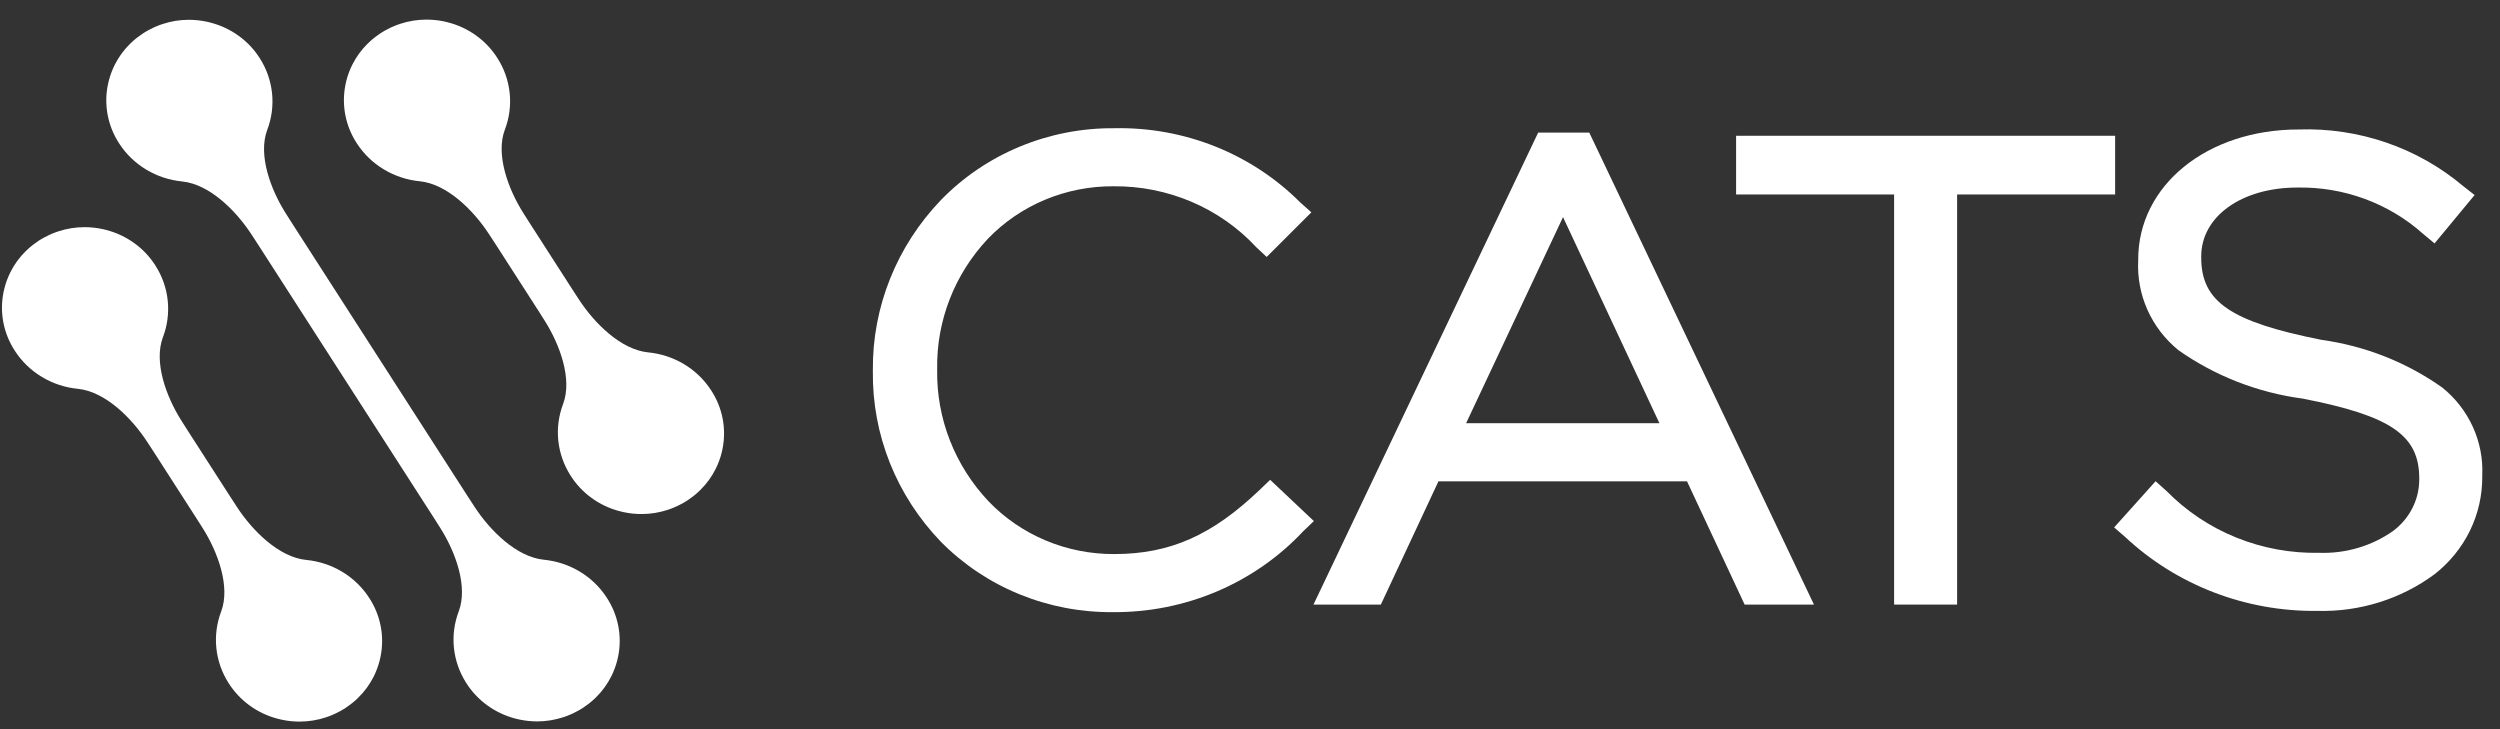
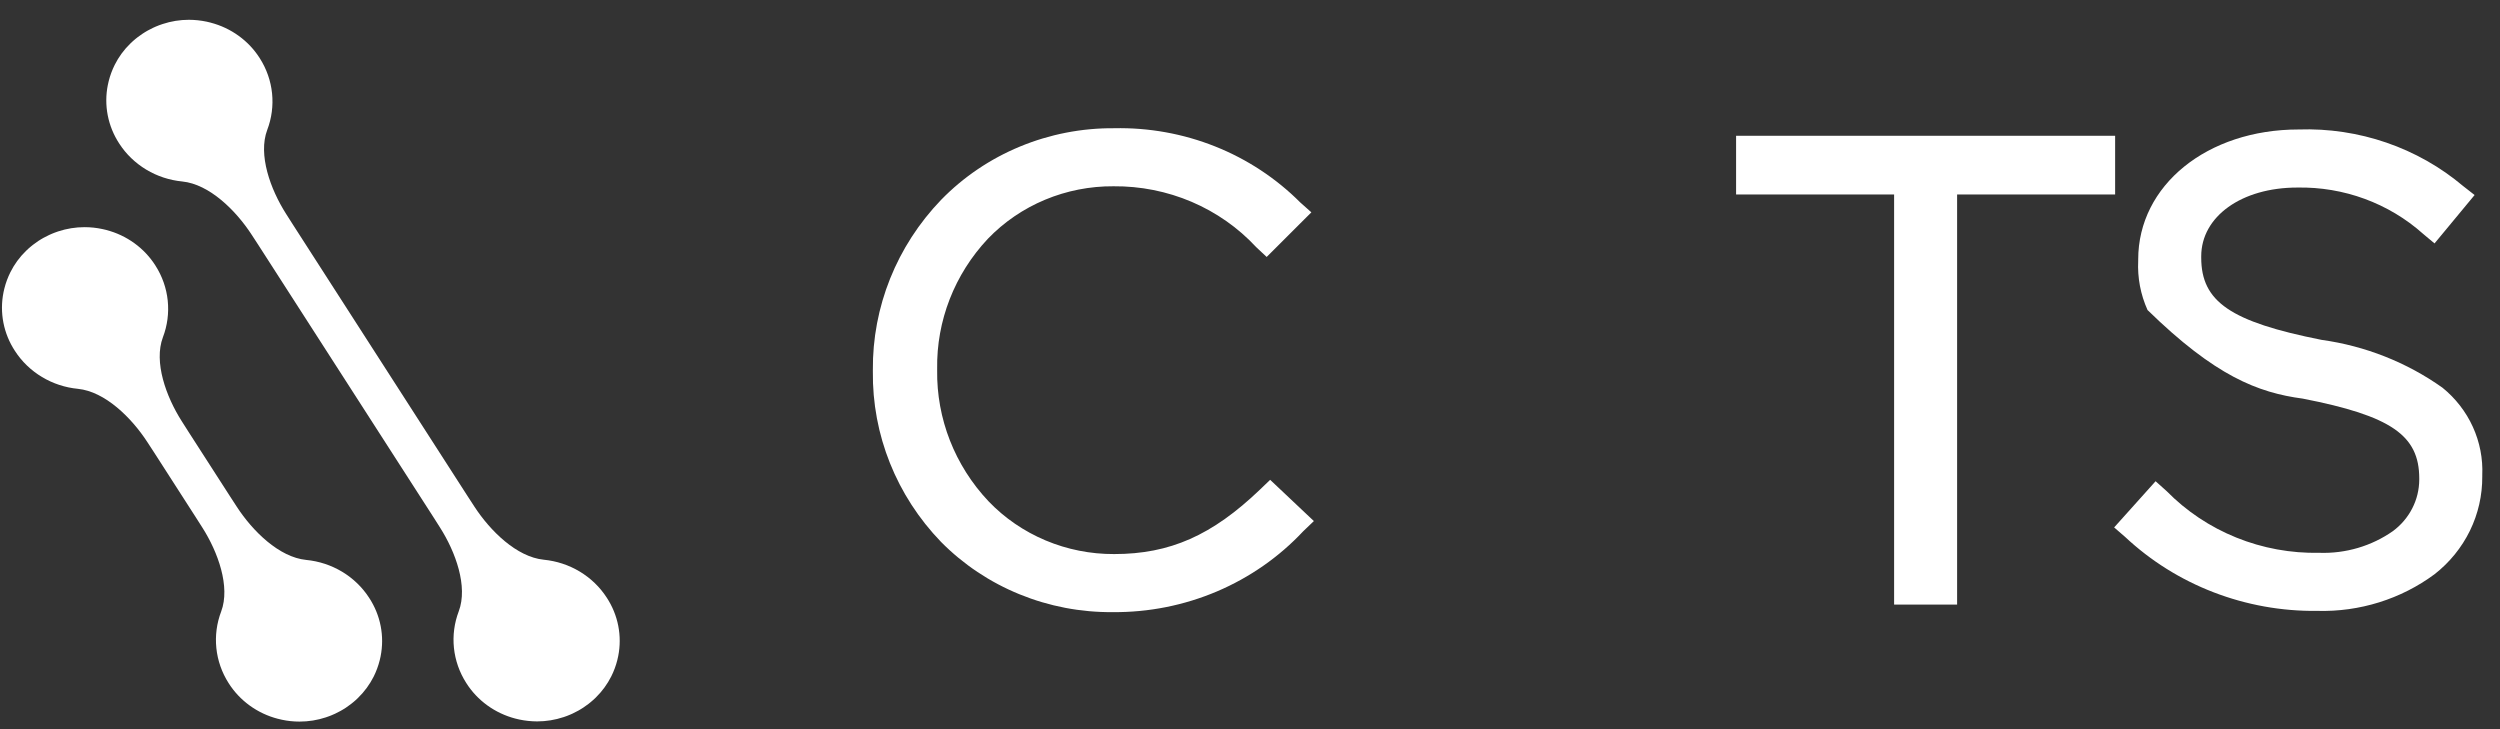
<svg xmlns="http://www.w3.org/2000/svg" width="96" height="28" viewBox="0 0 96 28" fill="none">
  <rect x="0" y="0" width="96" height="28" fill="#333333" stroke="none" />
  <g clip-path="url(#clip0_7190_1681)">
    <path d="M50.163 19.736L49.052 18.687L48.774 18.425L48.499 18.689L48.382 18.801C46.546 20.559 44.924 21.276 42.784 21.276C41.879 21.28 40.983 21.102 40.152 20.753C39.322 20.404 38.574 19.892 37.958 19.248C36.664 17.876 35.96 16.075 35.987 14.215V14.167C35.957 12.32 36.654 10.531 37.936 9.167C38.553 8.526 39.3 8.016 40.131 7.669C40.961 7.323 41.856 7.147 42.759 7.153C43.79 7.144 44.812 7.347 45.756 7.749C46.7 8.152 47.545 8.744 48.236 9.488L48.356 9.601L48.64 9.867L48.915 9.593L50.072 8.437L50.357 8.154L50.056 7.886L49.929 7.773C49.004 6.846 47.892 6.114 46.663 5.624C45.433 5.134 44.113 4.895 42.784 4.924C41.542 4.914 40.311 5.154 39.168 5.627C38.024 6.1 36.994 6.796 36.14 7.673C34.434 9.446 33.495 11.788 33.518 14.215V14.263C33.487 16.692 34.425 19.038 36.136 20.81C36.988 21.672 38.013 22.357 39.148 22.82C40.283 23.284 41.503 23.517 42.734 23.506C44.109 23.517 45.47 23.246 46.73 22.711C47.989 22.176 49.118 21.389 50.043 20.401L50.165 20.284L50.453 20.009L50.163 19.736Z" fill="white" />
-     <path d="M69.397 22.671L61.135 5.316L61.028 5.093H59.065L58.959 5.316L50.697 22.671L50.437 23.216H53.024L53.13 22.991L55.237 18.482H64.781L66.889 22.991L66.994 23.216H69.656L69.397 22.671ZM56.298 16.252L60.02 8.337L63.722 16.252H56.298Z" fill="white" />
    <path d="M80.826 5.214H67.062H66.666V5.597V7.083V7.468H67.062H72.734V22.832V23.216H73.129H74.758H75.153V22.832V7.468H80.826H81.221V7.083V5.597V5.214H80.826Z" fill="white" />
-     <path d="M93.79 14.887C92.421 13.915 90.827 13.284 89.149 13.051C85.65 12.355 84.527 11.587 84.527 9.891V9.843C84.527 8.313 86.078 7.202 88.215 7.202C90 7.168 91.729 7.804 93.044 8.977L93.176 9.088L93.486 9.347L93.742 9.038L94.777 7.788L95.025 7.489L94.717 7.248L94.586 7.146C92.838 5.67 90.579 4.894 88.265 4.972C84.754 4.972 82.107 7.118 82.107 9.964V10.012C82.075 10.661 82.197 11.309 82.465 11.905C82.732 12.5 83.138 13.028 83.65 13.446C85.06 14.439 86.701 15.078 88.427 15.307C91.812 15.969 92.899 16.713 92.899 18.37V18.418C92.898 18.8 92.807 19.177 92.631 19.52C92.456 19.862 92.203 20.161 91.89 20.393C91.069 20.969 90.073 21.263 89.061 21.228C87.969 21.25 86.883 21.051 85.875 20.643C84.866 20.236 83.956 19.629 83.201 18.861L83.074 18.747L82.775 18.479L82.508 18.777L81.44 19.967L81.183 20.253L81.475 20.506L81.599 20.613C83.579 22.47 86.234 23.492 88.986 23.458C90.608 23.502 92.196 23.006 93.486 22.051C94.064 21.6 94.528 21.028 94.846 20.378C95.163 19.728 95.324 19.017 95.319 18.297V18.249C95.347 17.612 95.224 16.978 94.959 16.395C94.694 15.811 94.294 15.295 93.79 14.887Z" fill="white" />
-     <path d="M27.305 14.984C27.042 14.579 26.688 14.237 26.269 13.985C25.85 13.734 25.377 13.578 24.887 13.531C23.846 13.426 22.83 12.423 22.225 11.491L21.961 11.086L20.366 8.606L20.107 8.199C19.51 7.262 19.027 5.935 19.386 4.98C19.558 4.532 19.621 4.051 19.572 3.574C19.522 3.098 19.362 2.639 19.102 2.233C18.676 1.556 17.997 1.064 17.208 0.86L17.202 0.858C17.155 0.846 17.107 0.835 17.059 0.824C16.835 0.777 16.607 0.753 16.378 0.753C16.035 0.753 15.693 0.807 15.368 0.915L15.356 0.919C15.315 0.933 15.273 0.947 15.232 0.963C15.202 0.974 15.172 0.986 15.142 0.999L15.118 1.009C15.085 1.022 15.053 1.037 15.02 1.052L15.01 1.056C14.939 1.09 14.868 1.125 14.799 1.164C14.77 1.18 14.742 1.197 14.714 1.214L14.702 1.221L14.671 1.24C14.649 1.254 14.626 1.268 14.603 1.283C14.539 1.325 14.477 1.369 14.417 1.416L14.398 1.43C14.373 1.45 14.348 1.47 14.323 1.491L14.29 1.518C14.27 1.535 14.249 1.553 14.229 1.571C14.195 1.601 14.162 1.632 14.13 1.664L14.128 1.665C13.884 1.903 13.682 2.179 13.53 2.481C13.43 2.681 13.352 2.891 13.298 3.107C13.286 3.155 13.276 3.203 13.266 3.251L13.266 3.253C13.108 4.031 13.266 4.839 13.705 5.508C13.968 5.913 14.322 6.255 14.741 6.506C15.16 6.758 15.633 6.914 16.123 6.961C17.164 7.066 18.18 8.069 18.785 9.001L19.049 9.406L20.644 11.885L20.903 12.293C21.5 13.23 21.983 14.556 21.624 15.511C21.453 15.96 21.389 16.441 21.438 16.917C21.488 17.393 21.648 17.852 21.908 18.259C22.334 18.936 23.013 19.428 23.802 19.632L23.804 19.632C23.853 19.645 23.902 19.657 23.951 19.667C24.175 19.715 24.403 19.739 24.632 19.739C24.978 19.739 25.322 19.684 25.649 19.575L25.651 19.574C25.694 19.56 25.738 19.544 25.78 19.528C25.806 19.518 25.831 19.508 25.857 19.498L25.896 19.481C25.926 19.469 25.956 19.456 25.985 19.442L26.007 19.432C26.076 19.399 26.144 19.365 26.211 19.328C26.234 19.314 26.257 19.301 26.28 19.287L26.311 19.269L26.323 19.261C26.351 19.244 26.379 19.227 26.407 19.209C26.473 19.165 26.537 19.119 26.599 19.071L26.608 19.065C26.636 19.043 26.663 19.021 26.691 18.998L26.71 18.982C26.735 18.961 26.759 18.94 26.783 18.919C26.816 18.89 26.847 18.86 26.878 18.83L26.887 18.821C27.129 18.584 27.329 18.31 27.48 18.01C27.58 17.81 27.658 17.6 27.712 17.384C27.724 17.338 27.734 17.291 27.743 17.245L27.744 17.239C27.902 16.46 27.744 15.652 27.305 14.984Z" fill="white" />
+     <path d="M93.79 14.887C92.421 13.915 90.827 13.284 89.149 13.051C85.65 12.355 84.527 11.587 84.527 9.891V9.843C84.527 8.313 86.078 7.202 88.215 7.202C90 7.168 91.729 7.804 93.044 8.977L93.176 9.088L93.486 9.347L93.742 9.038L94.777 7.788L95.025 7.489L94.717 7.248L94.586 7.146C92.838 5.67 90.579 4.894 88.265 4.972C84.754 4.972 82.107 7.118 82.107 9.964V10.012C82.075 10.661 82.197 11.309 82.465 11.905C85.06 14.439 86.701 15.078 88.427 15.307C91.812 15.969 92.899 16.713 92.899 18.37V18.418C92.898 18.8 92.807 19.177 92.631 19.52C92.456 19.862 92.203 20.161 91.89 20.393C91.069 20.969 90.073 21.263 89.061 21.228C87.969 21.25 86.883 21.051 85.875 20.643C84.866 20.236 83.956 19.629 83.201 18.861L83.074 18.747L82.775 18.479L82.508 18.777L81.44 19.967L81.183 20.253L81.475 20.506L81.599 20.613C83.579 22.47 86.234 23.492 88.986 23.458C90.608 23.502 92.196 23.006 93.486 22.051C94.064 21.6 94.528 21.028 94.846 20.378C95.163 19.728 95.324 19.017 95.319 18.297V18.249C95.347 17.612 95.224 16.978 94.959 16.395C94.694 15.811 94.294 15.295 93.79 14.887Z" fill="white" />
    <path d="M23.297 22.946C23.035 22.541 22.681 22.2 22.262 21.948C21.843 21.696 21.37 21.541 20.88 21.493C19.839 21.388 18.823 20.385 18.217 19.454L17.954 19.049L11.241 8.614L10.982 8.207C10.386 7.269 9.903 5.943 10.262 4.988C10.433 4.539 10.496 4.059 10.447 3.582C10.398 3.106 10.237 2.647 9.978 2.24C9.551 1.563 8.873 1.072 8.083 0.868L8.078 0.866C8.03 0.854 7.983 0.842 7.935 0.832C7.711 0.785 7.483 0.761 7.254 0.76C6.91 0.76 6.569 0.815 6.243 0.923L6.232 0.927C6.19 0.94 6.149 0.955 6.108 0.97C6.078 0.982 6.048 0.994 6.018 1.007L5.993 1.016C5.961 1.03 5.928 1.045 5.896 1.06L5.886 1.064C5.815 1.098 5.744 1.133 5.675 1.172C5.646 1.188 5.618 1.205 5.589 1.222L5.577 1.229L5.547 1.248C5.524 1.262 5.501 1.276 5.479 1.291C5.415 1.333 5.353 1.377 5.293 1.423L5.274 1.438C5.248 1.458 5.223 1.478 5.198 1.498L5.166 1.526C5.145 1.543 5.125 1.561 5.104 1.579C5.071 1.609 5.037 1.64 5.005 1.672L5.004 1.673C4.759 1.911 4.557 2.187 4.406 2.489C4.306 2.689 4.228 2.899 4.174 3.115C4.162 3.163 4.151 3.211 4.142 3.259L4.141 3.261C3.984 4.039 4.142 4.847 4.581 5.516C4.843 5.921 5.198 6.262 5.617 6.514C6.036 6.766 6.509 6.921 6.999 6.969C8.04 7.074 9.055 8.077 9.661 9.009L9.925 9.414L16.637 19.848L16.896 20.256C17.493 21.193 17.976 22.519 17.616 23.474C17.445 23.923 17.382 24.404 17.431 24.88C17.481 25.356 17.641 25.815 17.901 26.222C18.327 26.899 19.006 27.39 19.795 27.595L19.797 27.595C19.846 27.608 19.895 27.619 19.944 27.63C20.168 27.677 20.396 27.701 20.625 27.702C20.971 27.702 21.315 27.646 21.642 27.537L21.644 27.537C21.687 27.522 21.73 27.507 21.773 27.491C21.799 27.481 21.824 27.471 21.849 27.46L21.889 27.444C21.919 27.431 21.949 27.418 21.978 27.405L22 27.394C22.069 27.362 22.137 27.328 22.204 27.29C22.227 27.277 22.25 27.263 22.273 27.25L22.304 27.231L22.316 27.224C22.344 27.207 22.372 27.189 22.4 27.171C22.466 27.128 22.53 27.082 22.592 27.034L22.601 27.027C22.629 27.006 22.656 26.984 22.683 26.961L22.703 26.944C22.728 26.924 22.752 26.903 22.776 26.881C22.808 26.852 22.84 26.823 22.871 26.793L22.88 26.784C23.122 26.547 23.322 26.273 23.473 25.973C23.573 25.773 23.651 25.563 23.705 25.347C23.716 25.301 23.727 25.254 23.736 25.207L23.738 25.202C23.895 24.423 23.737 23.615 23.297 22.946Z" fill="white" />
    <path d="M14.174 22.954C13.912 22.549 13.557 22.207 13.138 21.955C12.719 21.704 12.246 21.548 11.756 21.501C10.715 21.396 9.7 20.393 9.094 19.461L8.831 19.056L7.235 16.576L6.976 16.169C6.38 15.232 5.897 13.905 6.256 12.95C6.427 12.502 6.49 12.021 6.441 11.544C6.392 11.068 6.231 10.609 5.972 10.203C5.545 9.526 4.867 9.034 4.077 8.83L4.071 8.828C4.024 8.816 3.977 8.805 3.928 8.795C3.705 8.747 3.477 8.723 3.248 8.723C2.904 8.723 2.563 8.778 2.237 8.885L2.225 8.889C2.184 8.903 2.143 8.917 2.102 8.933C2.071 8.944 2.041 8.956 2.011 8.969L1.987 8.979C1.955 8.992 1.922 9.007 1.89 9.022L1.88 9.027C1.808 9.06 1.738 9.095 1.669 9.134C1.64 9.15 1.611 9.167 1.583 9.184L1.571 9.191L1.541 9.21C1.518 9.224 1.495 9.238 1.472 9.253C1.408 9.295 1.347 9.34 1.287 9.386L1.268 9.4C1.242 9.42 1.217 9.44 1.192 9.461L1.16 9.488C1.139 9.506 1.119 9.523 1.098 9.541C1.064 9.571 1.031 9.602 0.999 9.634L0.998 9.635C0.753 9.873 0.551 10.149 0.4 10.451C0.3 10.652 0.222 10.861 0.168 11.077C0.156 11.125 0.145 11.173 0.135 11.221L0.135 11.223C-0.022 12.002 0.135 12.809 0.575 13.478C0.837 13.883 1.192 14.225 1.611 14.476C2.03 14.728 2.502 14.884 2.993 14.931C4.034 15.036 5.049 16.039 5.655 16.971L5.919 17.376L7.513 19.855L7.773 20.263C8.369 21.2 8.852 22.527 8.493 23.482C8.322 23.93 8.259 24.411 8.308 24.887C8.357 25.364 8.518 25.823 8.777 26.229C9.204 26.906 9.882 27.398 10.671 27.602L10.674 27.602C10.722 27.615 10.771 27.627 10.821 27.637C11.044 27.685 11.272 27.709 11.501 27.709C11.847 27.709 12.191 27.654 12.519 27.545L12.52 27.544C12.564 27.53 12.607 27.515 12.65 27.498C12.675 27.488 12.701 27.478 12.726 27.468L12.765 27.451C12.795 27.439 12.825 27.426 12.855 27.412L12.876 27.402C12.945 27.369 13.014 27.335 13.08 27.298C13.104 27.285 13.127 27.271 13.15 27.257L13.181 27.239L13.193 27.231C13.221 27.214 13.249 27.197 13.277 27.179C13.343 27.136 13.406 27.089 13.469 27.041L13.477 27.035C13.505 27.013 13.533 26.991 13.56 26.968L13.58 26.952C13.604 26.931 13.629 26.91 13.653 26.889C13.685 26.86 13.717 26.83 13.748 26.8L13.756 26.791C13.998 26.555 14.199 26.28 14.35 25.98C14.449 25.78 14.527 25.57 14.581 25.355C14.593 25.308 14.603 25.262 14.613 25.215L14.614 25.209C14.771 24.43 14.614 23.623 14.174 22.954Z" fill="white" />
  </g>
  <defs>
    <clipPath id="clip0_7190_1681">
      <rect width="95.248" height="26.957" fill="white" transform="translate(0.076 0.753)" />
    </clipPath>
  </defs>
</svg>